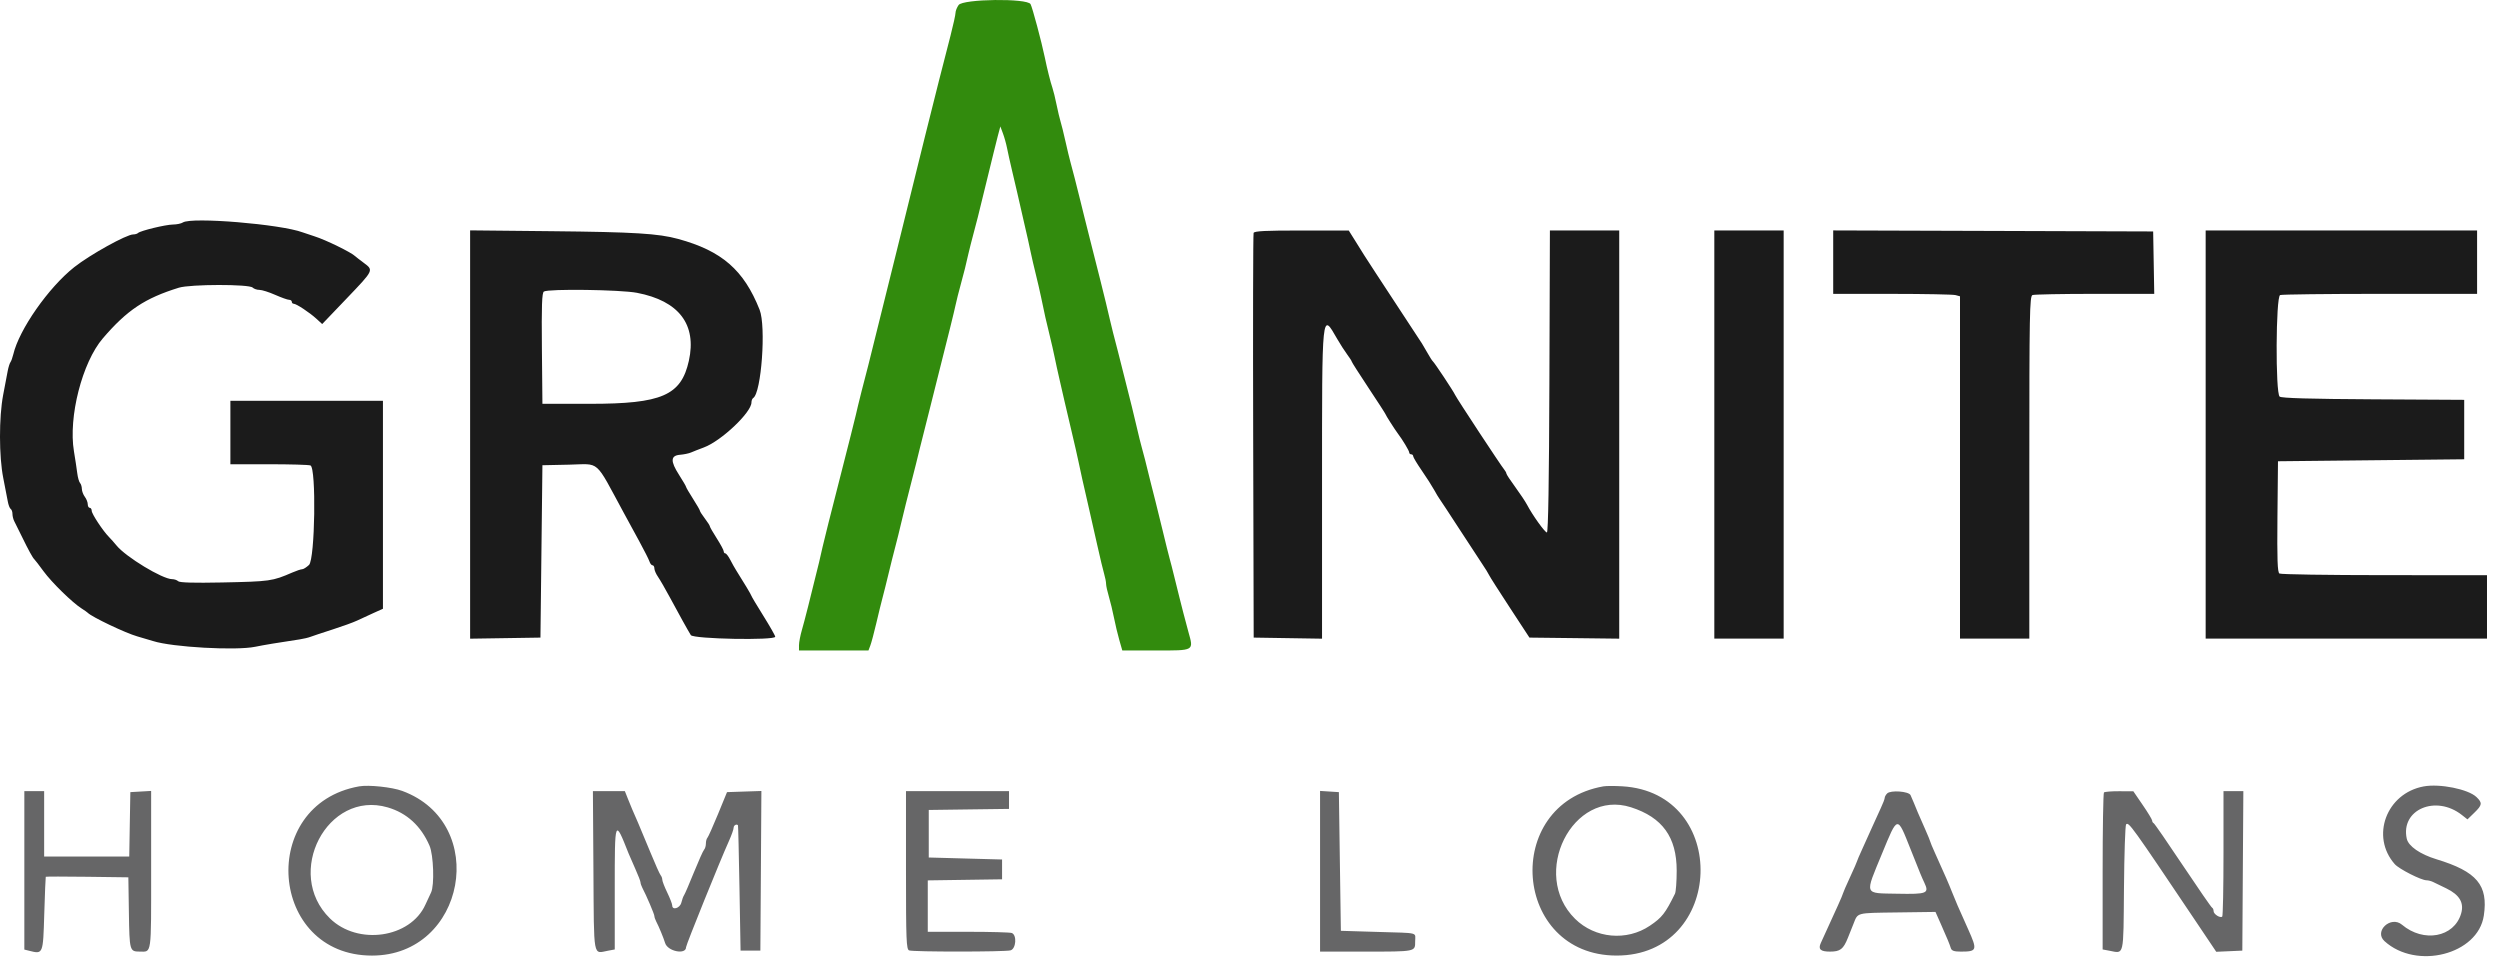
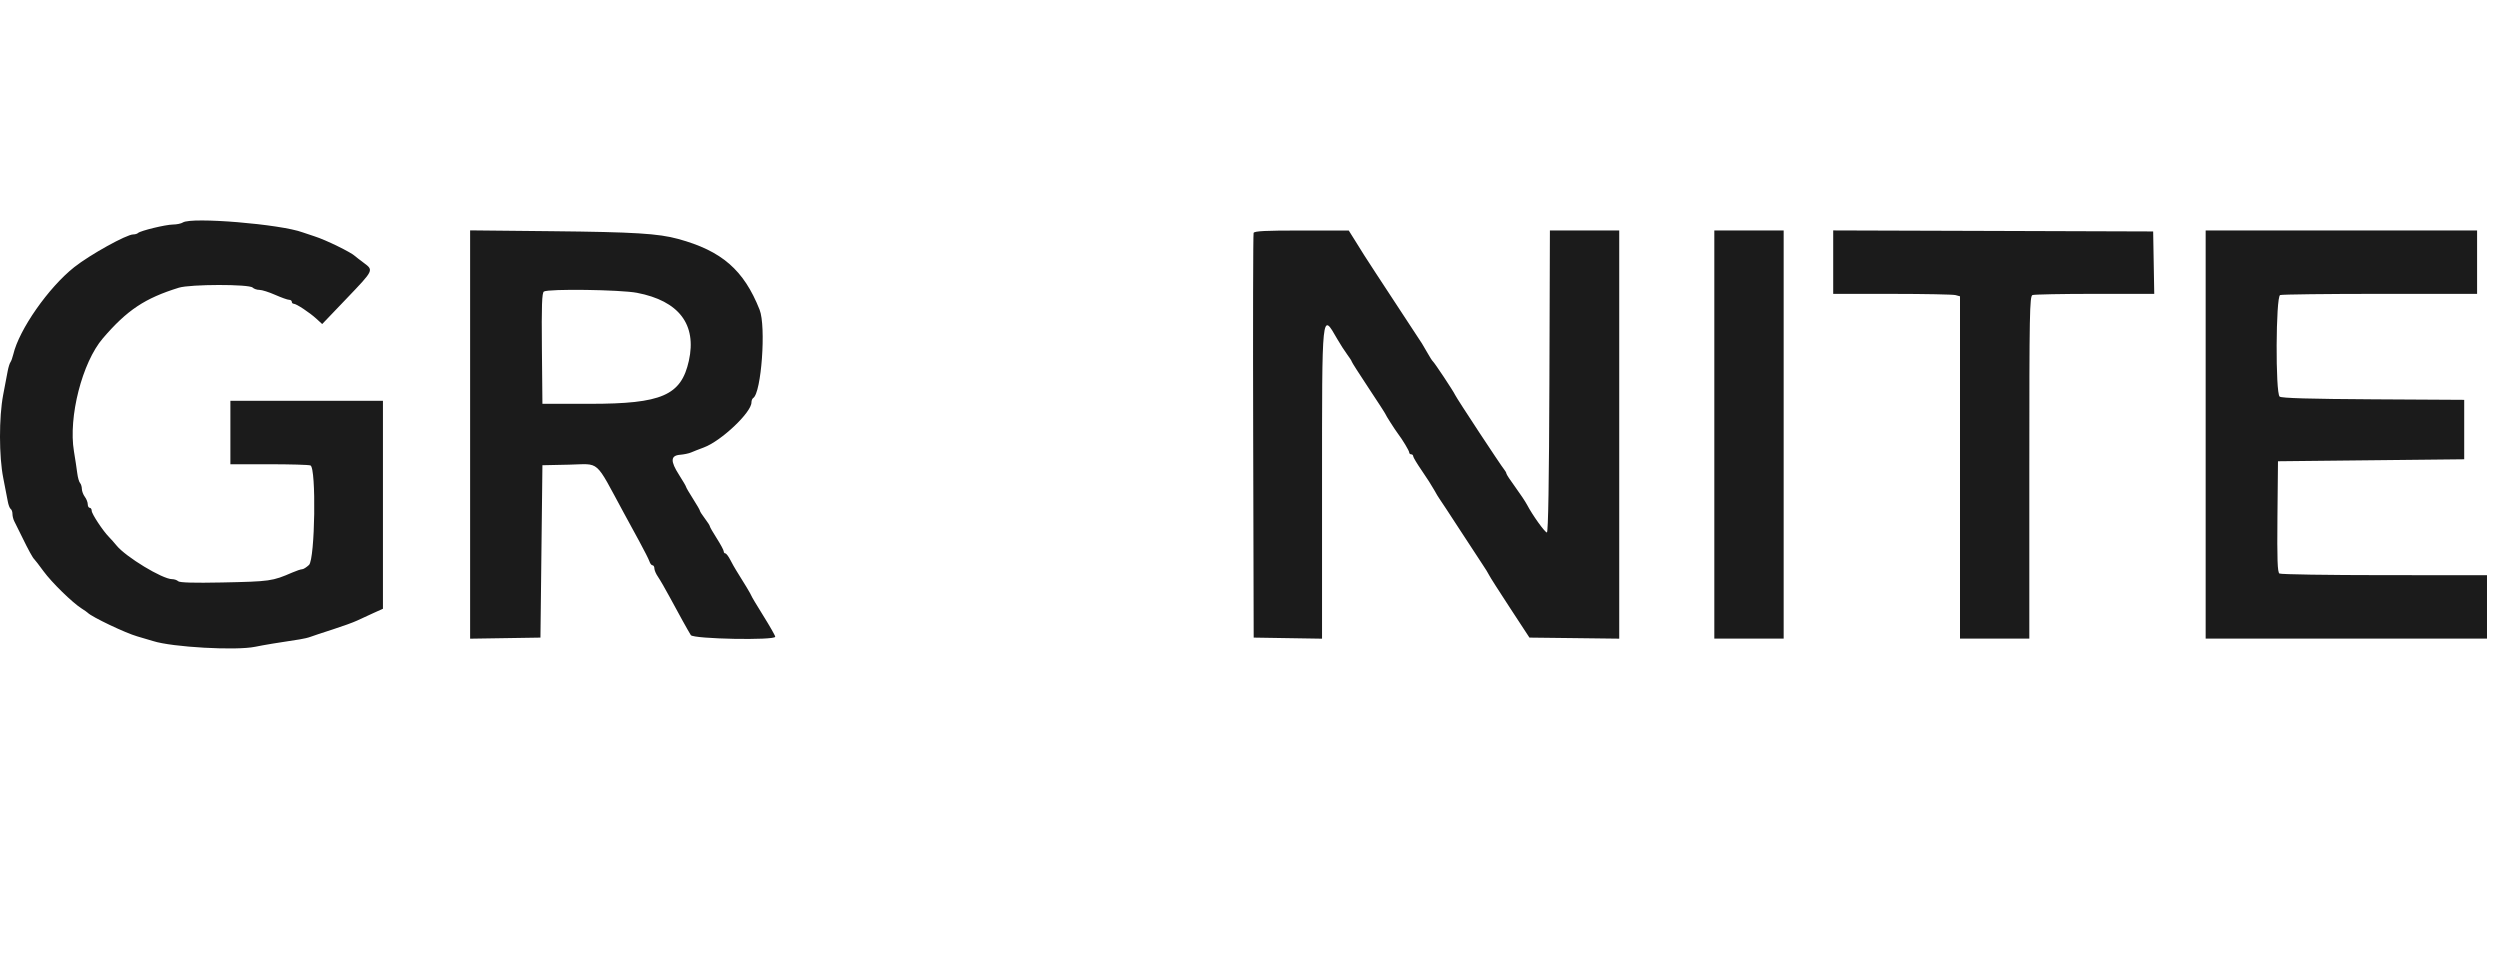
<svg xmlns="http://www.w3.org/2000/svg" width="129" height="50" viewBox="0 0 129 50">
  <g fill="none">
-     <path fill="#328B0D" d="M49.305,0.66 C49.305,0.755 49.189,1.285 49.047,1.838 C48.905,2.391 48.747,3.005 48.697,3.202 C48.647,3.399 48.535,3.836 48.448,4.173 C48.159,5.299 47.587,7.604 46.24,13.067 C45.505,16.047 44.859,18.646 44.805,18.843 C44.662,19.358 44.226,21.098 44.164,21.399 C44.135,21.539 43.757,23.035 43.325,24.722 C42.892,26.408 42.499,27.972 42.451,28.197 C42.403,28.422 42.319,28.79 42.264,29.015 C41.801,30.908 41.509,32.059 41.38,32.5 C41.297,32.786 41.228,33.143 41.228,33.292 L41.228,33.565 L43.02,33.565 L44.812,33.565 L44.911,33.304 C44.965,33.16 45.104,32.643 45.218,32.154 C45.332,31.664 45.47,31.103 45.523,30.906 C45.608,30.589 45.693,30.251 46.031,28.862 C46.079,28.665 46.168,28.32 46.228,28.095 C46.289,27.87 46.408,27.387 46.493,27.022 C46.579,26.656 46.69,26.196 46.742,25.999 C46.895,25.41 47.168,24.338 47.268,23.929 C47.32,23.718 47.405,23.373 47.456,23.162 C47.508,22.951 47.627,22.48 47.72,22.115 C47.813,21.749 47.929,21.289 47.978,21.092 C48.026,20.895 48.182,20.274 48.324,19.712 C48.955,17.219 49.23,16.106 49.311,15.725 C49.359,15.5 49.474,15.04 49.568,14.703 C49.74,14.078 49.856,13.617 49.976,13.067 C50.013,12.899 50.148,12.369 50.276,11.892 C50.404,11.414 50.533,10.908 50.563,10.767 C50.593,10.626 50.74,10.028 50.889,9.438 C51.038,8.847 51.201,8.181 51.252,7.955 C51.303,7.731 51.407,7.317 51.482,7.035 L51.618,6.524 L51.751,6.882 C51.825,7.079 51.921,7.424 51.965,7.649 C52.009,7.874 52.122,8.38 52.215,8.773 C52.309,9.167 52.428,9.673 52.479,9.898 C52.53,10.123 52.646,10.629 52.736,11.023 C53.046,12.366 53.088,12.556 53.184,13.016 C53.236,13.269 53.354,13.775 53.445,14.141 C53.536,14.506 53.658,15.035 53.716,15.316 C53.89,16.167 53.991,16.614 54.164,17.31 C54.255,17.675 54.37,18.181 54.42,18.434 C54.471,18.687 54.586,19.216 54.678,19.61 C54.769,20.004 54.88,20.487 54.924,20.683 C54.968,20.88 55.13,21.57 55.284,22.217 C55.438,22.864 55.601,23.576 55.646,23.801 C55.729,24.214 55.908,25.014 56.186,26.216 C56.27,26.574 56.461,27.42 56.611,28.095 C56.762,28.77 56.927,29.463 56.98,29.636 C57.031,29.808 57.074,30.03 57.074,30.128 C57.074,30.226 57.139,30.521 57.218,30.785 C57.297,31.049 57.415,31.54 57.482,31.878 C57.548,32.215 57.672,32.732 57.757,33.028 L57.911,33.565 L59.643,33.565 C61.648,33.565 61.596,33.594 61.323,32.611 C61.226,32.264 61.105,31.807 61.053,31.596 C61.001,31.385 60.914,31.041 60.859,30.83 C60.804,30.619 60.687,30.147 60.599,29.782 C60.51,29.416 60.399,28.979 60.35,28.811 C60.303,28.642 60.142,27.998 59.994,27.38 C59.846,26.761 59.682,26.094 59.629,25.897 C59.576,25.7 59.459,25.24 59.37,24.875 C59.116,23.834 59.01,23.417 58.915,23.086 C58.866,22.917 58.752,22.457 58.662,22.064 C58.572,21.67 58.456,21.187 58.405,20.99 C58.354,20.793 58.192,20.149 58.045,19.559 C57.898,18.968 57.735,18.324 57.683,18.127 C57.49,17.396 57.349,16.839 57.264,16.466 C57.136,15.907 57.019,15.424 56.774,14.447 C56.548,13.542 56.487,13.301 56.205,12.198 C56.112,11.833 55.993,11.361 55.942,11.15 C55.89,10.939 55.805,10.595 55.753,10.384 C55.56,9.597 55.32,8.662 55.235,8.365 C55.187,8.196 55.071,7.713 54.977,7.291 C54.883,6.869 54.769,6.409 54.724,6.269 C54.679,6.128 54.587,5.737 54.518,5.4 C54.45,5.062 54.354,4.672 54.305,4.531 C54.206,4.245 54.035,3.565 53.908,2.946 C53.745,2.159 53.273,0.392 53.177,0.214 C53.01,-0.098 49.685,-0.057 49.464,0.26 C49.376,0.385 49.305,0.565 49.305,0.66 Z" />
-     <path fill="#666667" d="M19.195,49.308 C24.023,49.308 25.278,42.477 20.755,40.811 C20.225,40.616 19.026,40.489 18.533,40.576 C13.278,41.507 13.869,49.308 19.195,49.308 Z M83.408,49.307 C89,49.316 89.286,40.896 83.705,40.573 C83.312,40.55 82.875,40.551 82.734,40.576 C77.465,41.509 78.066,49.297 83.408,49.307 Z M123.569,44.589 C123.79,44.841 124.936,45.423 125.208,45.423 C125.296,45.423 125.447,45.462 125.544,45.509 C125.642,45.556 125.95,45.705 126.23,45.841 C126.919,46.176 127.159,46.589 126.991,47.15 C126.627,48.365 125.06,48.656 123.943,47.716 C123.365,47.229 122.481,48.054 123.039,48.562 C124.689,50.065 127.866,49.251 128.165,47.247 C128.4,45.675 127.81,44.972 125.722,44.338 C124.878,44.081 124.274,43.663 124.189,43.277 C123.859,41.777 125.684,40.992 127.033,42.053 L127.321,42.28 L127.672,41.94 C128.085,41.539 128.101,41.431 127.787,41.129 C127.363,40.721 125.891,40.424 125.058,40.58 C123.136,40.937 122.31,43.162 123.569,44.589 Z M1.256,48.997 L1.501,49.059 C2.226,49.241 2.222,49.253 2.284,47.161 C2.316,46.121 2.35,45.257 2.361,45.242 C2.372,45.227 3.335,45.227 4.502,45.242 L6.623,45.27 L6.651,47.105 C6.681,49.061 6.692,49.099 7.203,49.102 C7.836,49.105 7.799,49.366 7.799,44.896 L7.799,40.812 L7.262,40.843 L6.726,40.874 L6.697,42.535 L6.669,44.196 L4.474,44.196 L2.278,44.196 L2.278,42.509 L2.278,40.823 L1.767,40.823 L1.256,40.823 L1.256,44.91 L1.256,48.997 Z M31.373,49.057 L31.721,48.992 L31.721,45.87 C31.721,42.23 31.72,42.231 32.437,44.043 C32.481,44.155 32.638,44.513 32.784,44.838 C32.93,45.163 33.05,45.474 33.05,45.53 C33.05,45.585 33.092,45.71 33.143,45.808 C33.354,46.207 33.766,47.173 33.766,47.268 C33.766,47.323 33.808,47.448 33.859,47.546 C33.995,47.802 34.243,48.403 34.32,48.66 C34.451,49.093 35.401,49.281 35.401,48.873 C35.401,48.754 37.161,44.396 37.611,43.401 C37.745,43.104 37.855,42.794 37.855,42.711 C37.855,42.585 38.01,42.499 38.08,42.586 C38.091,42.6 38.126,44.061 38.157,45.832 L38.213,49.052 L38.724,49.052 L39.235,49.052 L39.262,44.934 L39.288,40.815 L38.401,40.844 L37.514,40.874 L37.046,42.016 C36.788,42.644 36.542,43.192 36.5,43.234 C36.458,43.276 36.424,43.408 36.424,43.528 C36.424,43.649 36.382,43.79 36.331,43.844 C36.281,43.897 36.045,44.424 35.806,45.014 C35.568,45.605 35.339,46.134 35.299,46.19 C35.258,46.246 35.195,46.419 35.158,46.573 C35.088,46.864 34.686,46.989 34.686,46.72 C34.686,46.646 34.571,46.347 34.43,46.056 C34.289,45.765 34.174,45.466 34.174,45.393 C34.174,45.32 34.136,45.216 34.089,45.162 C34.042,45.109 33.806,44.582 33.565,43.992 C33.324,43.401 33.036,42.711 32.925,42.458 C32.639,41.808 32.568,41.64 32.395,41.206 L32.243,40.823 L31.418,40.823 L30.594,40.823 L30.621,44.936 C30.651,49.534 30.59,49.204 31.373,49.057 Z M46.911,49.041 C47.12,49.122 51.84,49.12 52.142,49.039 C52.428,48.962 52.482,48.248 52.21,48.143 C52.121,48.109 51.109,48.081 49.961,48.081 L47.873,48.081 L47.873,46.754 L47.873,45.428 L49.79,45.4 L51.707,45.372 L51.707,44.861 L51.707,44.35 L49.816,44.299 L47.924,44.247 L47.924,43.021 L47.924,41.794 L49.995,41.766 L52.065,41.739 L52.065,41.281 L52.065,40.823 L49.407,40.823 L46.749,40.823 L46.749,44.901 C46.749,48.526 46.767,48.986 46.911,49.041 Z M68.115,49.103 L70.407,49.103 C73.067,49.103 73.022,49.112 73.022,48.581 C73.022,48.088 73.28,48.153 71.08,48.087 L69.189,48.03 L69.137,44.452 L69.086,40.874 L68.601,40.843 L68.115,40.812 L68.115,44.958 L68.115,49.103 Z M97.251,41.169 C97.251,41.224 97.163,41.457 97.055,41.685 C96.947,41.914 96.757,42.331 96.633,42.612 C96.508,42.893 96.274,43.412 96.113,43.765 C95.951,44.117 95.82,44.424 95.82,44.447 C95.82,44.47 95.659,44.837 95.462,45.263 C95.265,45.689 95.104,46.059 95.104,46.085 C95.104,46.112 94.983,46.399 94.836,46.724 C94.53,47.399 94.103,48.335 93.954,48.659 C93.807,48.981 93.936,49.103 94.426,49.103 C94.957,49.103 95.116,48.981 95.353,48.388 C95.454,48.135 95.583,47.813 95.639,47.672 C95.876,47.078 95.747,47.112 97.882,47.082 L99.871,47.055 L100.155,47.696 C100.494,48.462 100.587,48.688 100.663,48.924 C100.706,49.059 100.832,49.103 101.175,49.103 C102.019,49.103 102.042,49.032 101.558,47.953 C101.025,46.766 100.907,46.493 100.727,46.037 C100.543,45.57 100.377,45.191 99.846,44.015 C99.712,43.718 99.602,43.455 99.602,43.43 C99.602,43.405 99.485,43.119 99.341,42.794 C98.99,42.002 98.878,41.739 98.759,41.436 C98.704,41.296 98.624,41.112 98.583,41.027 C98.486,40.829 97.557,40.762 97.378,40.941 C97.308,41.011 97.251,41.114 97.251,41.169 Z M108.496,44.976 L108.496,48.992 L108.844,49.057 C109.618,49.203 109.566,49.424 109.597,45.834 C109.612,44.066 109.661,42.582 109.707,42.537 C109.842,42.401 109.984,42.598 113.274,47.497 L114.358,49.112 L115.031,49.082 L115.704,49.052 L115.73,44.938 L115.757,40.823 L115.245,40.823 L114.732,40.823 L114.732,44.026 C114.732,45.788 114.703,47.258 114.668,47.294 C114.569,47.392 114.221,47.173 114.221,47.013 C114.221,46.935 114.186,46.856 114.144,46.837 C114.102,46.819 113.424,45.837 112.636,44.657 C111.849,43.476 111.171,42.494 111.129,42.476 C111.086,42.457 111.052,42.398 111.052,42.345 C111.052,42.292 110.834,41.93 110.566,41.54 L110.081,40.831 L109.357,40.827 C108.958,40.825 108.602,40.853 108.564,40.891 C108.527,40.928 108.496,42.766 108.496,44.976 Z M22.163,43.637 C22.372,44.119 22.423,45.685 22.243,46.053 C22.178,46.184 22.047,46.466 21.952,46.678 C21.176,48.407 18.461,48.798 17.023,47.388 C14.647,45.059 16.889,40.751 20.004,41.661 C20.993,41.95 21.721,42.616 22.163,43.637 Z M86.517,44.923 C86.517,45.481 86.477,46.017 86.429,46.115 C85.928,47.13 85.76,47.345 85.136,47.766 C83.941,48.575 82.301,48.425 81.275,47.413 C78.932,45.103 81.143,40.689 84.158,41.655 C85.781,42.176 86.517,43.195 86.517,44.923 Z M99.295,45.544 C99.558,46.101 99.444,46.147 97.893,46.116 C96.16,46.081 96.215,46.228 97.113,44.045 C97.93,42.063 97.89,42.07 98.573,43.788 C99.126,45.179 99.143,45.221 99.295,45.544 Z" />
    <path fill="#1B1B1B" d="M8.923,11.586 C8.539,11.591 7.238,11.907 7.12,12.024 C7.081,12.064 6.972,12.096 6.876,12.096 C6.53,12.096 4.647,13.141 3.831,13.785 C2.504,14.836 0.989,17.001 0.687,18.281 C0.647,18.45 0.581,18.634 0.539,18.69 C0.498,18.746 0.433,18.953 0.396,19.15 C0.358,19.347 0.253,19.899 0.163,20.377 C-0.057,21.538 -0.054,23.552 0.169,24.67 C0.265,25.148 0.369,25.689 0.402,25.873 C0.434,26.056 0.502,26.231 0.552,26.262 C0.602,26.293 0.643,26.408 0.643,26.518 C0.643,26.628 0.685,26.797 0.736,26.895 C0.788,26.993 0.964,27.349 1.128,27.686 C1.466,28.381 1.689,28.787 1.774,28.862 C1.807,28.89 2.018,29.166 2.245,29.475 C2.668,30.054 3.728,31.09 4.207,31.395 C4.355,31.489 4.5,31.59 4.528,31.62 C4.734,31.835 6.488,32.67 7.083,32.837 C7.336,32.907 7.704,33.016 7.901,33.079 C8.89,33.395 12.173,33.579 13.166,33.374 C13.62,33.281 14.353,33.159 15.466,32.992 C15.663,32.962 15.916,32.902 16.028,32.858 C16.141,32.814 16.647,32.646 17.153,32.484 C17.659,32.322 18.234,32.114 18.431,32.02 C18.628,31.927 19.007,31.752 19.274,31.631 L19.76,31.412 L19.76,26.048 L19.76,20.683 L15.824,20.683 L11.888,20.683 L11.888,22.319 L11.888,23.955 L13.873,23.955 C14.965,23.955 15.931,23.982 16.02,24.017 C16.325,24.134 16.256,28.859 15.945,29.151 C15.815,29.273 15.656,29.373 15.591,29.373 C15.526,29.373 15.299,29.448 15.086,29.541 C14.048,29.99 13.949,30.004 11.439,30.056 C10.017,30.085 9.267,30.064 9.195,29.992 C9.136,29.933 8.993,29.884 8.877,29.884 C8.382,29.883 6.494,28.739 6.012,28.147 C5.899,28.007 5.726,27.813 5.629,27.715 C5.316,27.4 4.732,26.517 4.732,26.358 C4.732,26.273 4.686,26.204 4.63,26.204 C4.574,26.204 4.528,26.12 4.528,26.019 C4.528,25.917 4.46,25.745 4.377,25.635 C4.295,25.526 4.226,25.343 4.224,25.227 C4.222,25.112 4.18,24.974 4.129,24.921 C4.079,24.868 4.015,24.64 3.986,24.415 C3.958,24.19 3.882,23.684 3.816,23.29 C3.52,21.523 4.241,18.7 5.307,17.458 C6.558,16 7.478,15.387 9.23,14.845 C9.819,14.663 12.855,14.658 13.036,14.839 C13.102,14.905 13.26,14.958 13.388,14.958 C13.516,14.958 13.88,15.073 14.198,15.214 C14.516,15.354 14.839,15.47 14.917,15.47 C14.994,15.47 15.057,15.516 15.057,15.572 C15.057,15.628 15.101,15.674 15.155,15.674 C15.292,15.674 15.971,16.123 16.327,16.448 L16.625,16.721 L17.884,15.405 C19.3,13.924 19.288,13.95 18.763,13.558 C18.553,13.401 18.357,13.25 18.329,13.221 C18.138,13.028 16.797,12.372 16.233,12.196 C16.008,12.125 15.732,12.033 15.62,11.991 C14.491,11.567 9.878,11.186 9.435,11.48 C9.35,11.536 9.12,11.584 8.923,11.586 Z M24.258,32.956 L26.073,32.928 L27.887,32.9 L27.938,28.453 L27.989,24.006 L29.358,23.977 C30.994,23.943 30.661,23.65 32.185,26.459 C32.367,26.797 32.728,27.458 32.985,27.928 C33.242,28.399 33.48,28.87 33.514,28.976 C33.547,29.082 33.618,29.169 33.67,29.169 C33.723,29.169 33.766,29.242 33.766,29.332 C33.766,29.421 33.85,29.617 33.954,29.766 C34.057,29.915 34.327,30.382 34.554,30.804 C35.038,31.703 35.491,32.52 35.647,32.772 C35.772,32.974 40.002,33.054 40.002,32.855 C40.002,32.802 39.726,32.316 39.388,31.775 C39.051,31.234 38.775,30.773 38.775,30.749 C38.775,30.711 38.355,30.008 37.982,29.422 C37.911,29.311 37.776,29.07 37.682,28.887 C37.588,28.705 37.473,28.555 37.427,28.555 C37.381,28.555 37.344,28.507 37.344,28.448 C37.344,28.389 37.182,28.089 36.986,27.781 C36.789,27.474 36.628,27.193 36.628,27.157 C36.628,27.121 36.513,26.941 36.373,26.757 C36.232,26.573 36.117,26.393 36.117,26.359 C36.117,26.324 35.956,26.045 35.759,25.737 C35.562,25.429 35.401,25.153 35.401,25.123 C35.401,25.094 35.238,24.814 35.038,24.501 C34.583,23.791 34.599,23.506 35.095,23.466 C35.291,23.45 35.545,23.397 35.657,23.348 C35.769,23.299 36.068,23.181 36.322,23.087 C37.218,22.753 38.775,21.281 38.775,20.766 C38.775,20.671 38.815,20.568 38.865,20.538 C39.287,20.277 39.536,16.839 39.195,15.981 C38.381,13.93 37.247,12.945 34.992,12.329 C33.967,12.049 32.733,11.974 28.475,11.93 L24.258,11.887 L24.258,22.422 L24.258,32.956 Z M64.664,22.523 L64.69,32.9 L66.454,32.928 L68.217,32.956 L68.217,25.039 C68.217,15.919 68.199,16.099 69.001,17.491 C69.154,17.757 69.385,18.116 69.515,18.291 C69.645,18.465 69.751,18.631 69.751,18.659 C69.751,18.689 70.142,19.301 70.62,20.022 C71.098,20.742 71.489,21.347 71.489,21.367 C71.489,21.404 71.986,22.184 72.129,22.37 C72.367,22.681 72.715,23.261 72.715,23.346 C72.715,23.4 72.761,23.443 72.818,23.443 C72.874,23.443 72.92,23.487 72.92,23.541 C72.92,23.595 73.12,23.928 73.364,24.282 C73.609,24.636 73.896,25.085 74.003,25.281 C74.11,25.476 74.234,25.683 74.279,25.741 C74.324,25.799 74.778,26.49 75.289,27.277 C75.799,28.064 76.342,28.892 76.494,29.118 C76.646,29.342 76.802,29.595 76.84,29.68 C76.879,29.764 77.362,30.523 77.915,31.366 L78.919,32.9 L81.235,32.927 L83.552,32.955 L83.552,22.423 L83.552,11.892 L81.763,11.892 L79.975,11.892 L79.949,19.687 C79.932,24.803 79.888,27.48 79.82,27.476 C79.713,27.47 79.073,26.577 78.798,26.05 C78.709,25.882 78.434,25.468 78.186,25.13 C77.938,24.793 77.733,24.481 77.73,24.436 C77.727,24.392 77.677,24.299 77.619,24.231 C77.456,24.04 75.159,20.549 75.083,20.377 C75.003,20.193 74.02,18.712 73.931,18.639 C73.897,18.611 73.782,18.432 73.676,18.242 C73.569,18.052 73.435,17.822 73.377,17.731 C73.255,17.541 71.69,15.153 70.989,14.089 C70.73,13.695 70.461,13.281 70.392,13.169 C70.323,13.057 70.116,12.725 69.932,12.431 L69.597,11.897 L67.166,11.895 C65.313,11.892 64.723,11.922 64.686,12.019 C64.659,12.089 64.65,16.816 64.664,22.523 Z M88.459,32.951 L90.248,32.951 L92.037,32.951 L92.037,22.421 L92.037,11.892 L90.248,11.892 L88.459,11.892 L88.459,22.421 L88.459,32.951 Z M94.593,15.163 L97.634,15.164 C99.307,15.165 100.779,15.193 100.905,15.227 L101.136,15.289 L101.136,24.12 L101.136,32.951 L102.925,32.951 L104.713,32.951 L104.713,24.119 C104.713,16.159 104.73,15.281 104.876,15.225 C104.964,15.191 106.415,15.163 108.098,15.163 L111.159,15.163 L111.131,13.553 L111.103,11.943 L102.848,11.916 L94.593,11.89 L94.593,13.527 L94.593,15.163 Z M113.812,32.951 L121.07,32.951 L128.329,32.951 L128.329,31.315 L128.329,29.68 L123.039,29.678 C120.129,29.677 117.69,29.639 117.619,29.594 C117.518,29.531 117.495,28.873 117.516,26.657 L117.544,23.801 L122.349,23.75 L127.153,23.699 L127.153,22.166 L127.153,20.632 L122.46,20.605 C119.202,20.587 117.724,20.544 117.63,20.465 C117.408,20.281 117.431,15.311 117.654,15.225 C117.743,15.191 120.066,15.163 122.817,15.163 L127.818,15.163 L127.818,13.527 L127.818,11.892 L120.815,11.892 L113.812,11.892 L113.812,22.421 L113.812,32.951 Z M35.545,18.619 C35.147,20.405 34.154,20.837 30.443,20.837 L27.989,20.837 L27.962,17.981 C27.941,15.765 27.964,15.107 28.065,15.044 C28.299,14.895 32.013,14.946 32.867,15.109 C35.032,15.524 35.962,16.742 35.545,18.619 Z" />
  </g>
</svg>